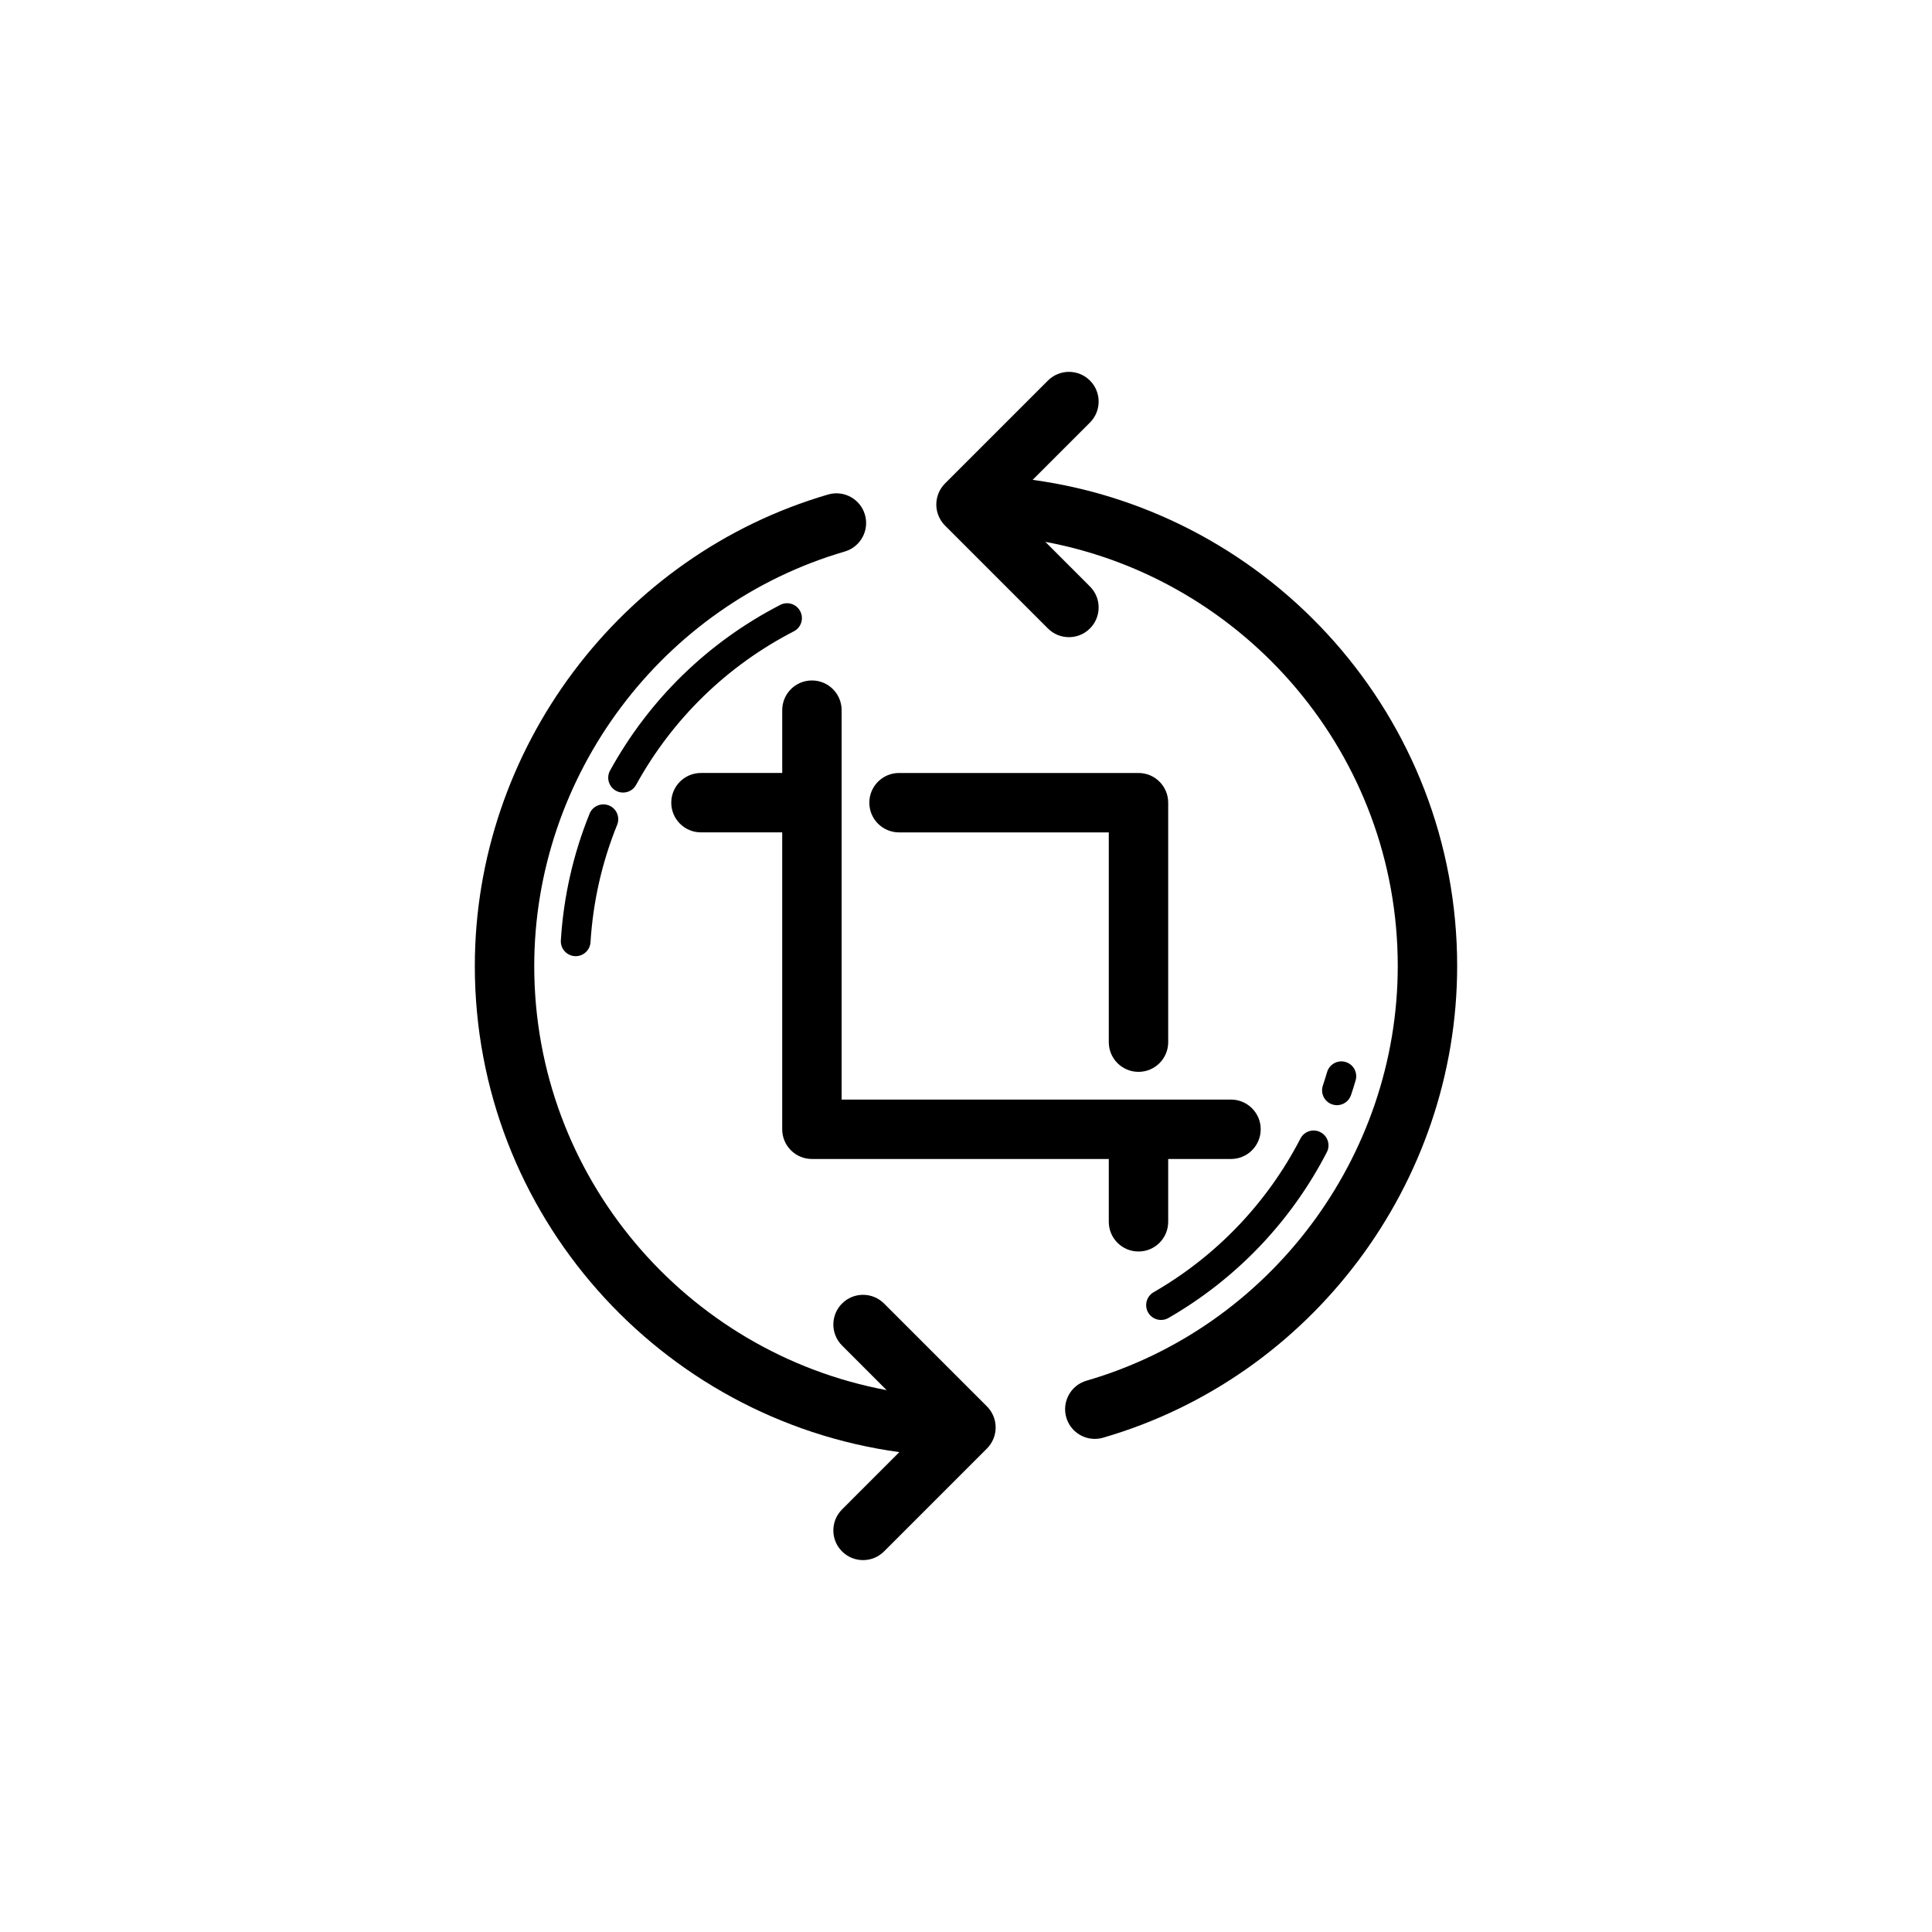
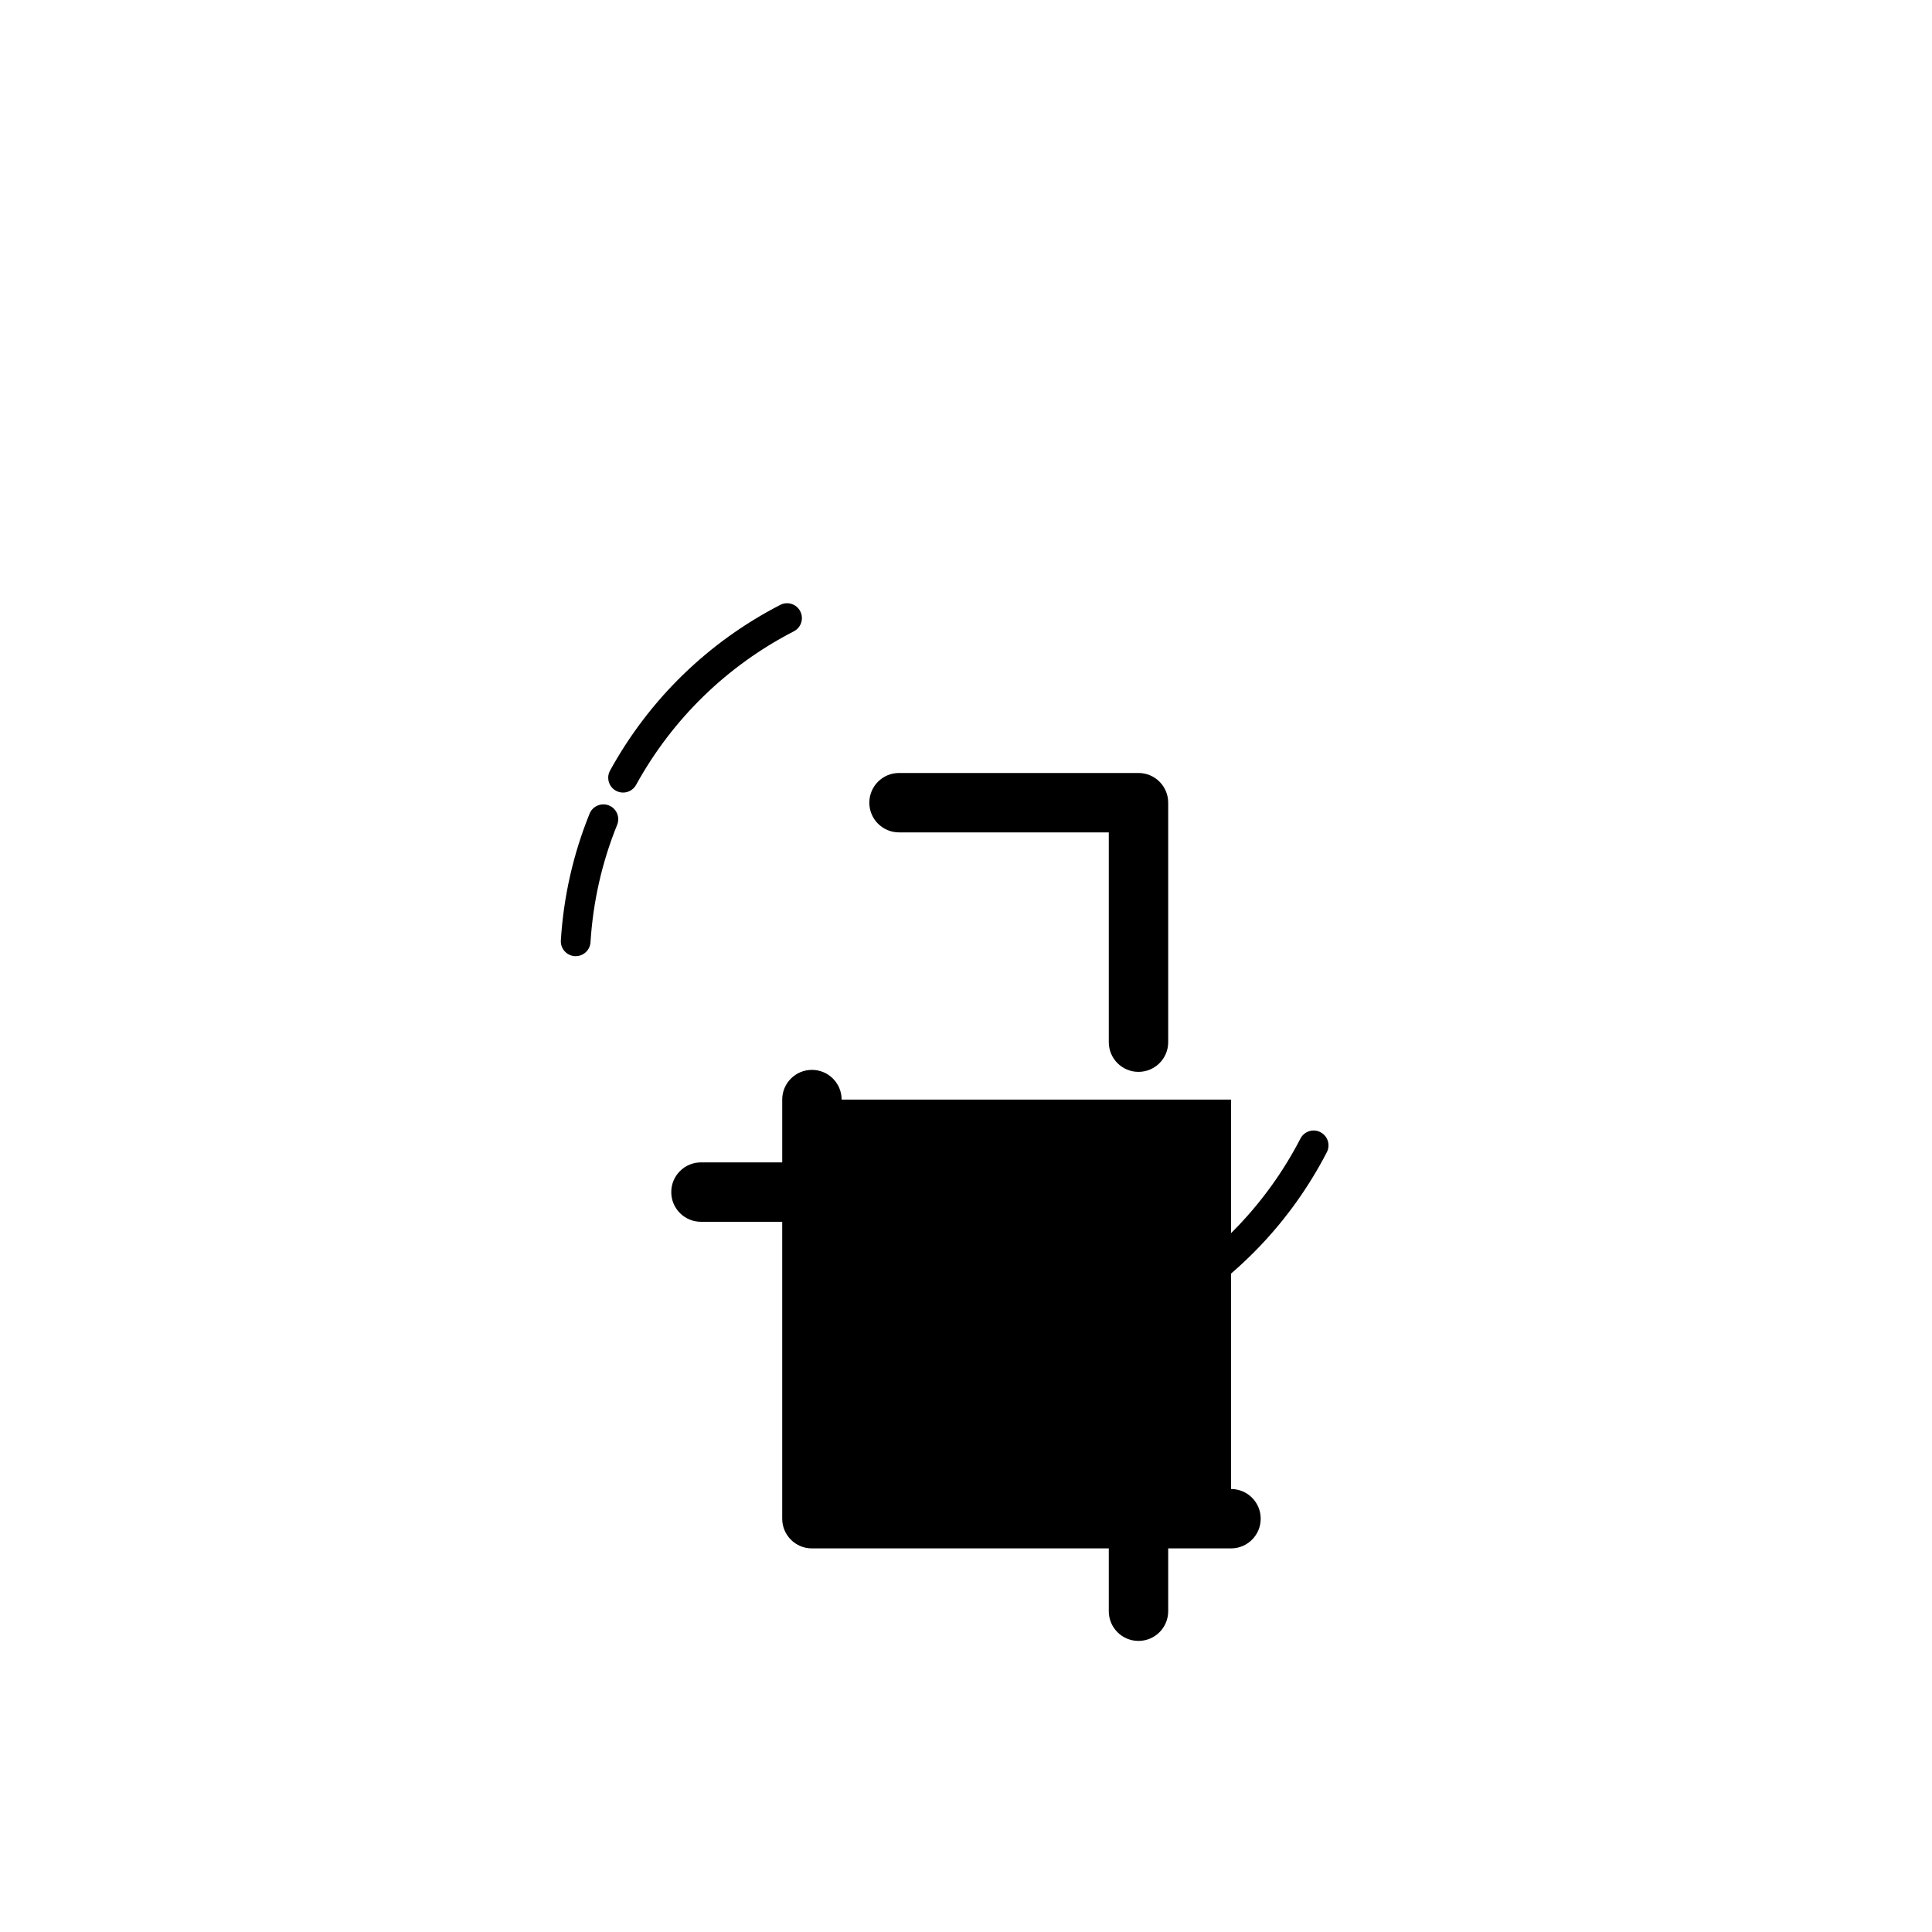
<svg xmlns="http://www.w3.org/2000/svg" fill="#000000" width="800px" height="800px" version="1.1" viewBox="144 144 512 512">
  <g>
-     <path d="m367.15 555.14c1.539 1.539 3.551 2.305 5.566 2.305s4.027-0.77 5.566-2.305l27.273-27.273c0.73-0.727 1.305-1.598 1.707-2.566 0.797-1.922 0.797-4.09 0-6.016-0.398-0.965-0.977-1.836-1.707-2.566l-27.273-27.273c-3.074-3.074-8.055-3.074-11.133 0-3.074 3.074-3.074 8.055 0 11.133l11.82 11.824c-53.07-9.91-93.391-56.492-93.391-112.39 0-50.531 33.836-95.703 82.285-109.85 4.176-1.223 6.57-5.59 5.352-9.762-1.219-4.176-5.578-6.566-9.762-5.352-55.125 16.09-93.621 67.473-93.621 124.96 0 65.766 49.074 120.15 112.5 128.82l-15.184 15.188c-3.074 3.07-3.074 8.055 0 11.129z" />
-     <path d="m392.74 280.74c0.398 0.957 0.977 1.816 1.699 2.539l27.273 27.273c1.539 1.539 3.551 2.305 5.566 2.305s4.027-0.77 5.566-2.305c3.074-3.074 3.074-8.055 0-11.133l-11.82-11.824c53.07 9.91 93.395 56.496 93.395 112.4 0 50.613-33.914 95.809-82.477 109.9-4.176 1.207-6.578 5.574-5.367 9.746 1 3.445 4.144 5.68 7.559 5.68 0.727 0 1.465-0.102 2.199-0.316 55.246-16.027 93.828-67.434 93.828-125.02 0-65.766-49.074-120.16-112.5-128.82l15.184-15.18c3.074-3.074 3.074-8.055 0-11.133-3.074-3.074-8.055-3.074-11.133 0l-27.273 27.27c-0.723 0.723-1.301 1.582-1.699 2.539-0.398 0.965-0.613 1.992-0.613 3.047 0 1.051 0.215 2.078 0.613 3.031z" />
    <path d="m312.57 352c9.629-17.488 24.086-31.566 41.812-40.699 1.934-0.992 2.691-3.367 1.695-5.297-0.992-1.945-3.379-2.707-5.301-1.699-19.121 9.848-34.719 25.031-45.102 43.895-1.051 1.906-0.355 4.297 1.551 5.352 0.602 0.332 1.254 0.484 1.895 0.484 1.387 0.004 2.734-0.734 3.449-2.035z" />
    <path d="m305.38 357.45c-2.023-0.793-4.316 0.16-5.129 2.176-4.34 10.699-6.902 22-7.621 33.586-0.133 2.168 1.516 4.035 3.684 4.176 0.086 0.008 0.168 0.008 0.25 0.008 2.059 0 3.793-1.605 3.926-3.691 0.668-10.738 3.043-21.211 7.062-31.125 0.812-2.016-0.156-4.309-2.172-5.129z" />
    <path d="m488.63 445.73c-8.812 17.051-22.27 31.133-38.914 40.723-1.883 1.09-2.531 3.496-1.445 5.383 0.727 1.262 2.051 1.969 3.414 1.969 0.664 0 1.34-0.168 1.961-0.523 17.957-10.348 32.473-25.539 41.98-43.934 0.996-1.93 0.242-4.305-1.691-5.305-1.938-1.016-4.305-0.242-5.305 1.688z" />
-     <path d="m497.05 436.68c0.414 0.145 0.84 0.207 1.254 0.207 1.645 0 3.18-1.039 3.731-2.684 0.43-1.285 0.836-2.574 1.215-3.875 0.613-2.09-0.578-4.273-2.664-4.891-2.078-0.621-4.273 0.586-4.887 2.66-0.359 1.207-0.73 2.406-1.129 3.598-0.691 2.062 0.418 4.301 2.481 4.984z" />
-     <path d="m470.23 435.4h-103.19v-103.2c0-4.352-3.523-7.871-7.871-7.871s-7.871 3.519-7.871 7.871v16.645h-21.535c-4.348 0-7.871 3.519-7.871 7.871s3.523 7.871 7.871 7.871h21.531v78.684c0 4.352 3.523 7.871 7.871 7.871h78.676v16.645c0 4.352 3.523 7.871 7.871 7.871s7.871-3.519 7.871-7.871v-16.645h16.645c4.348 0 7.871-3.519 7.871-7.871 0.004-4.348-3.523-7.871-7.871-7.871z" />
+     <path d="m470.23 435.4h-103.19c0-4.352-3.523-7.871-7.871-7.871s-7.871 3.519-7.871 7.871v16.645h-21.535c-4.348 0-7.871 3.519-7.871 7.871s3.523 7.871 7.871 7.871h21.531v78.684c0 4.352 3.523 7.871 7.871 7.871h78.676v16.645c0 4.352 3.523 7.871 7.871 7.871s7.871-3.519 7.871-7.871v-16.645h16.645c4.348 0 7.871-3.519 7.871-7.871 0.004-4.348-3.523-7.871-7.871-7.871z" />
    <path d="m374.38 356.72c0 4.352 3.523 7.871 7.871 7.871h55.59v55.59c0 4.352 3.523 7.871 7.871 7.871s7.871-3.519 7.871-7.871v-63.461c0-4.352-3.523-7.871-7.871-7.871h-63.461c-4.344-0.004-7.871 3.519-7.871 7.871z" />
  </g>
</svg>